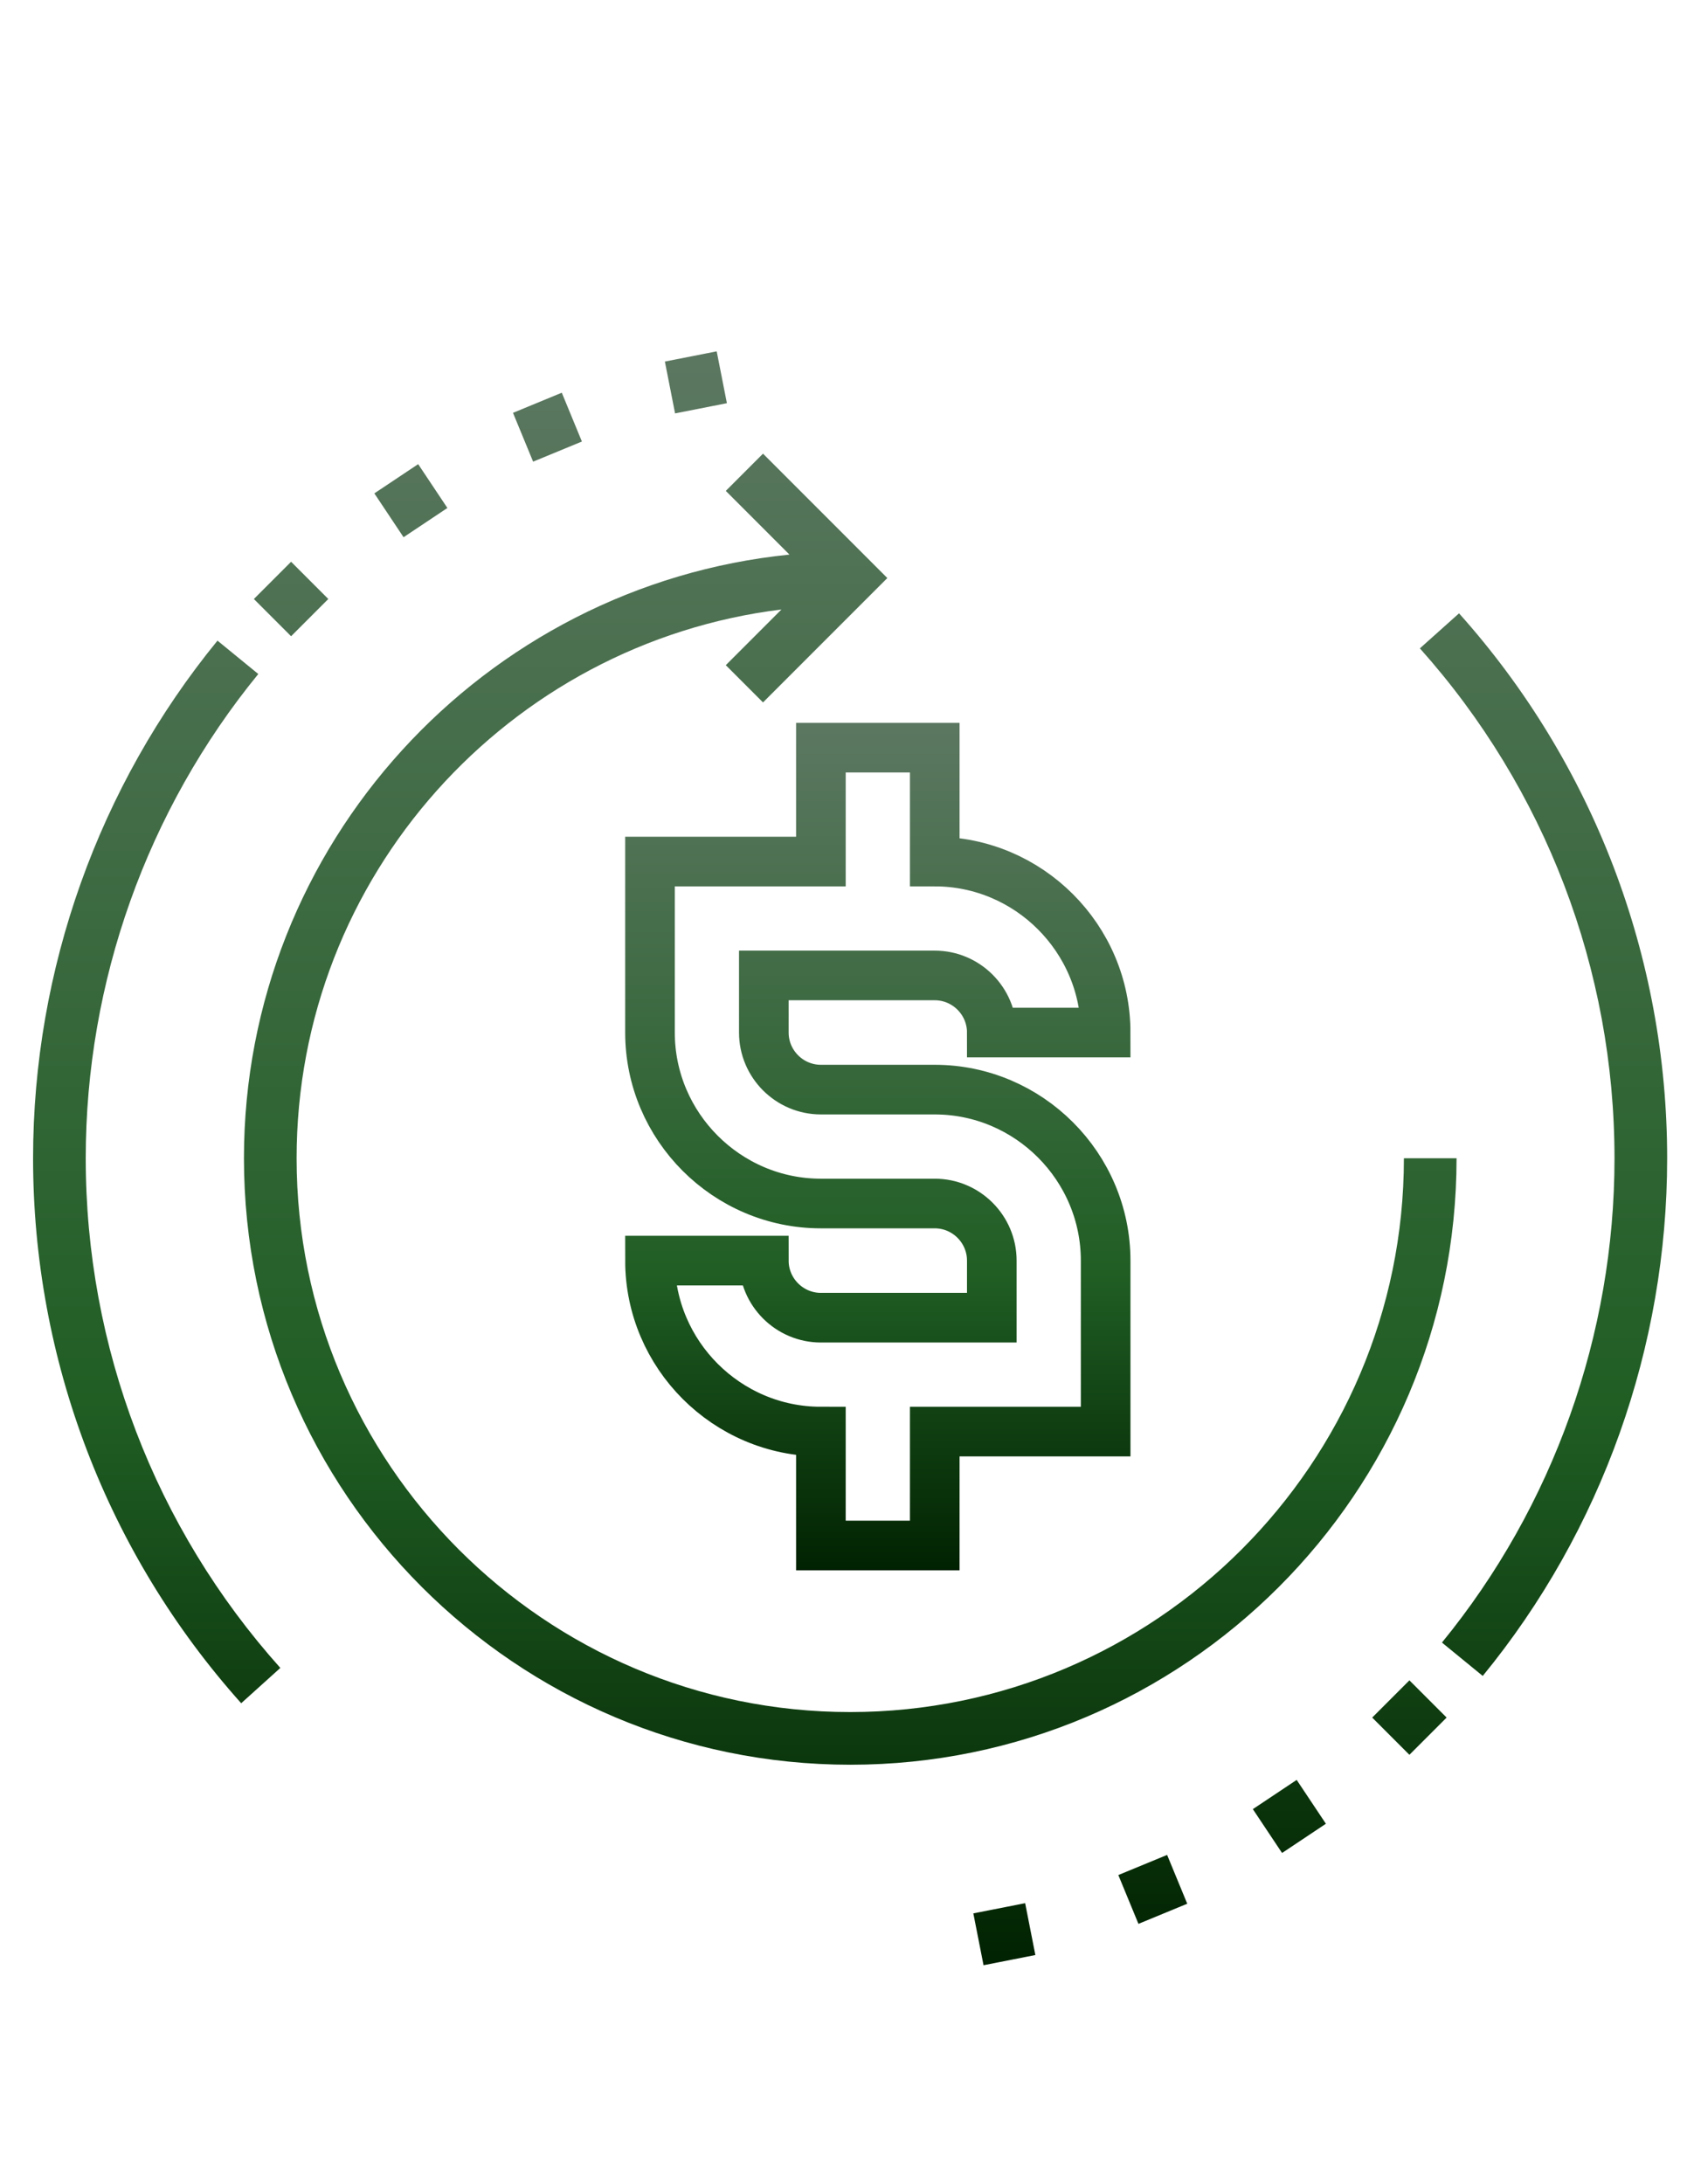
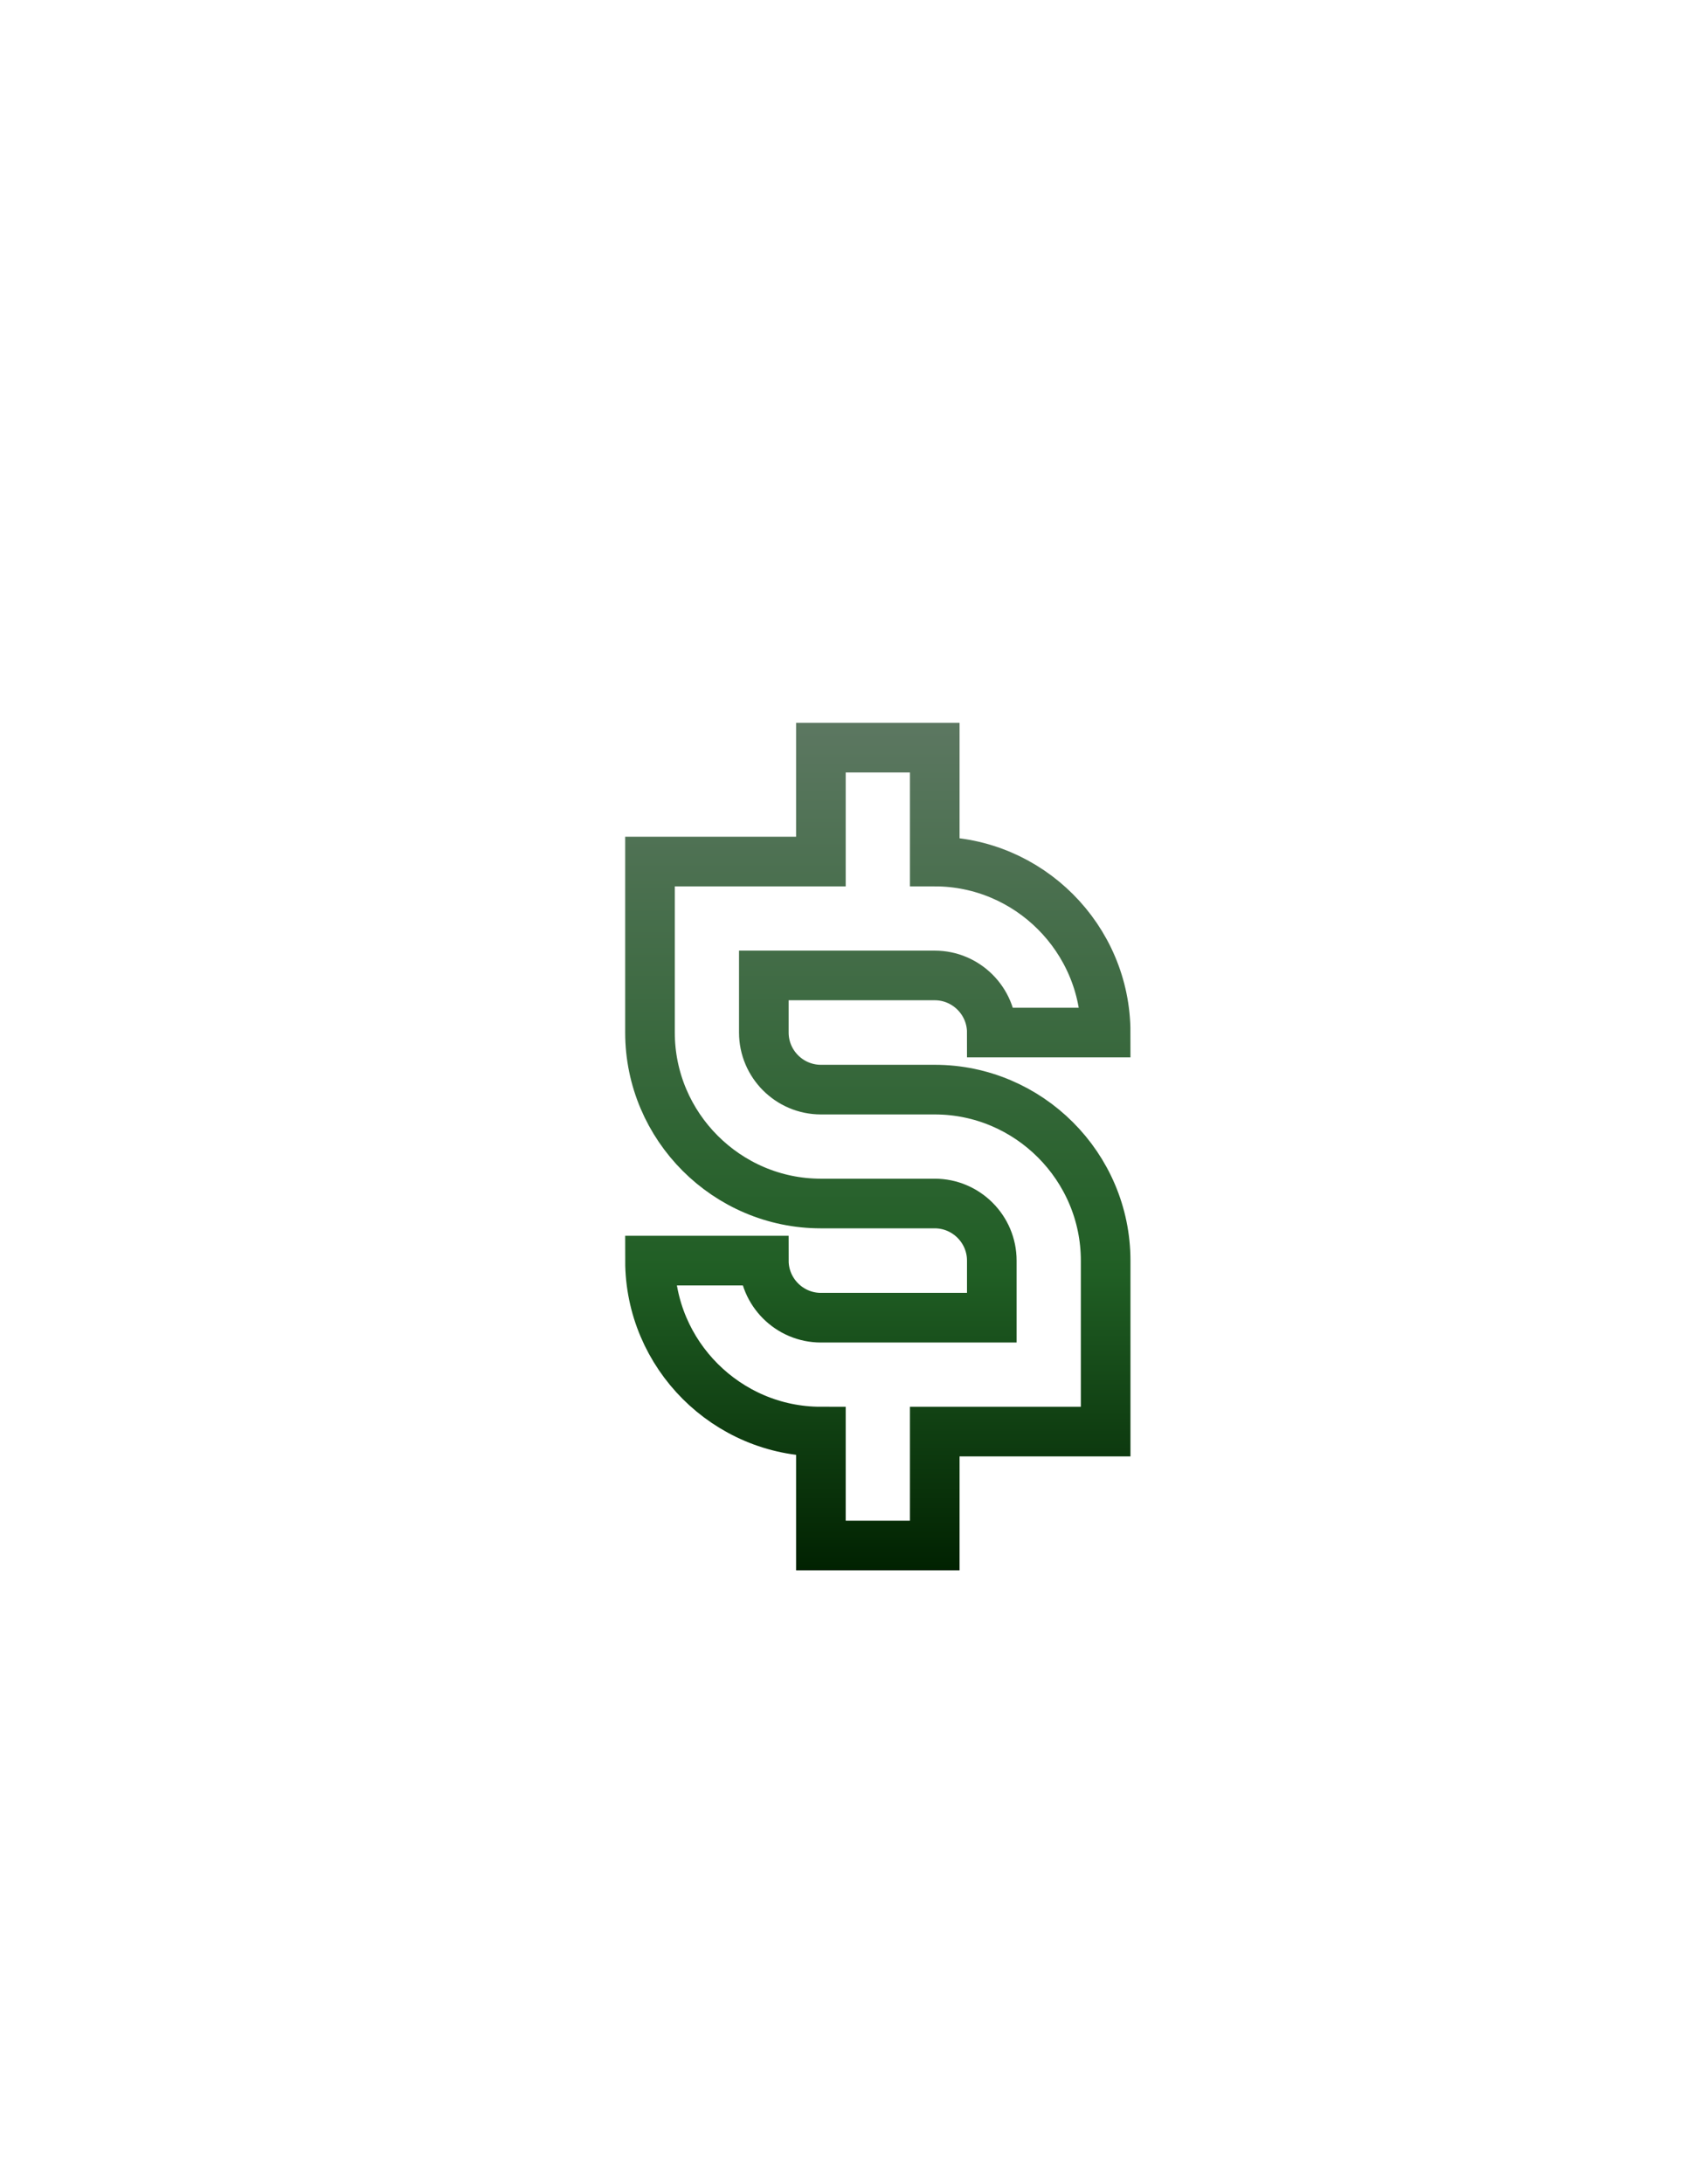
<svg xmlns="http://www.w3.org/2000/svg" version="1.1" id="Layer_1_1_" x="0px" y="0px" viewBox="0 0 612 792" enable-background="new 0 0 612 792" xml:space="preserve">
  <linearGradient id="SVGID_1_" gradientUnits="userSpaceOnUse" x1="-54.496" y1="65.74" x2="-54.496" y2="4.54" gradientTransform="matrix(9.562 0 0 9.562 829.555 83.977)">
    <stop offset="1.973119e-007" style="stop-color:#012201" />
    <stop offset="0.349" style="stop-color:#205e24" />
    <stop offset="1" style="stop-color:#5c7761" />
  </linearGradient>
-   <path fill="url(#SVGID_1_)" d="M88.5,420c0-113.9,87-207.7,197.9-218.9l-23.1-23.1l13.5-13.5l45.1,45.1l-45.1,45.1l-13.5-13.5  l20.2-20.2c-99,12.2-175.9,96.7-175.9,199c0,110.7,90.1,200.8,200.8,200.8S509.3,530.7,509.3,420h19.1  c0,121.3-98.6,219.9-219.9,219.9S88.5,541.3,88.5,420z M260,127.4l-18.8,3.7l3.7,18.8l18.8-3.7L260,127.4z M203.8,142.4l-17.7,7.3  l7.3,17.7l17.7-7.3L203.8,142.4z M151.7,168.3l-15.9,10.6l10.6,15.9l15.9-10.6L151.7,168.3z M92.1,217.2l13.5,13.5l13.5-13.5  l-13.5-13.5L92.1,217.2z M12,420c0,73,26.8,143.2,75.5,197.6l14.2-12.8C56.2,554,31.1,488.4,31.1,420c0-63.9,22.2-126.2,62.6-175.6  l-14.8-12.1C35.8,285,12,351.6,12,420z M356.8,712.6l18.8-3.7l-3.7-18.8l-18.8,3.7L356.8,712.6z M413,697.6l17.7-7.3l-7.3-17.7  l-17.7,7.3L413,697.6z M465.1,671.9l15.9-10.6l-10.6-15.9L454.5,656L465.1,671.9z M524.8,622.8l-13.5-13.5l-13.5,13.5l13.5,13.5  L524.8,622.8z M515.1,235.1c45.5,50.9,70.6,116.5,70.6,184.9c0,63.9-22.2,126.2-62.6,175.6l14.8,12.1  c43.2-52.7,66.9-119.3,66.9-187.7c0-73-26.8-143.2-75.5-197.6L515.1,235.1z" />
  <linearGradient id="SVGID_2_" gradientUnits="userSpaceOnUse" x1="318.482" y1="569.174" x2="318.482" y2="262.067">
    <stop offset="1.973119e-007" style="stop-color:#012201" />
    <stop offset="0.349" style="stop-color:#205e24" />
    <stop offset="1" style="stop-color:#5c7761" />
  </linearGradient>
  <path fill="none" stroke="url(#SVGID_2_)" stroke-width="18" stroke-miterlimit="10" d="M339.1,353.7c11.4,0,20.7,9.3,20.7,20.7  h41.3c0-34.1-27.9-62-62-62v-41.3h-41.3v41.3h-62v62c0,34.1,27.9,62,62,62h41.3c11.4,0,20.7,9.3,20.7,20.7v20.7h-62  c-11.4,0-20.7-9.3-20.7-20.7h-41.3c0,34.1,27.9,62,62,62v41.3h41.3v-41.3h62v-62c0-34.1-27.9-62-62-62h-41.3  c-11.4,0-20.7-9.3-20.7-20.7v-20.7H339.1z" />
</svg>